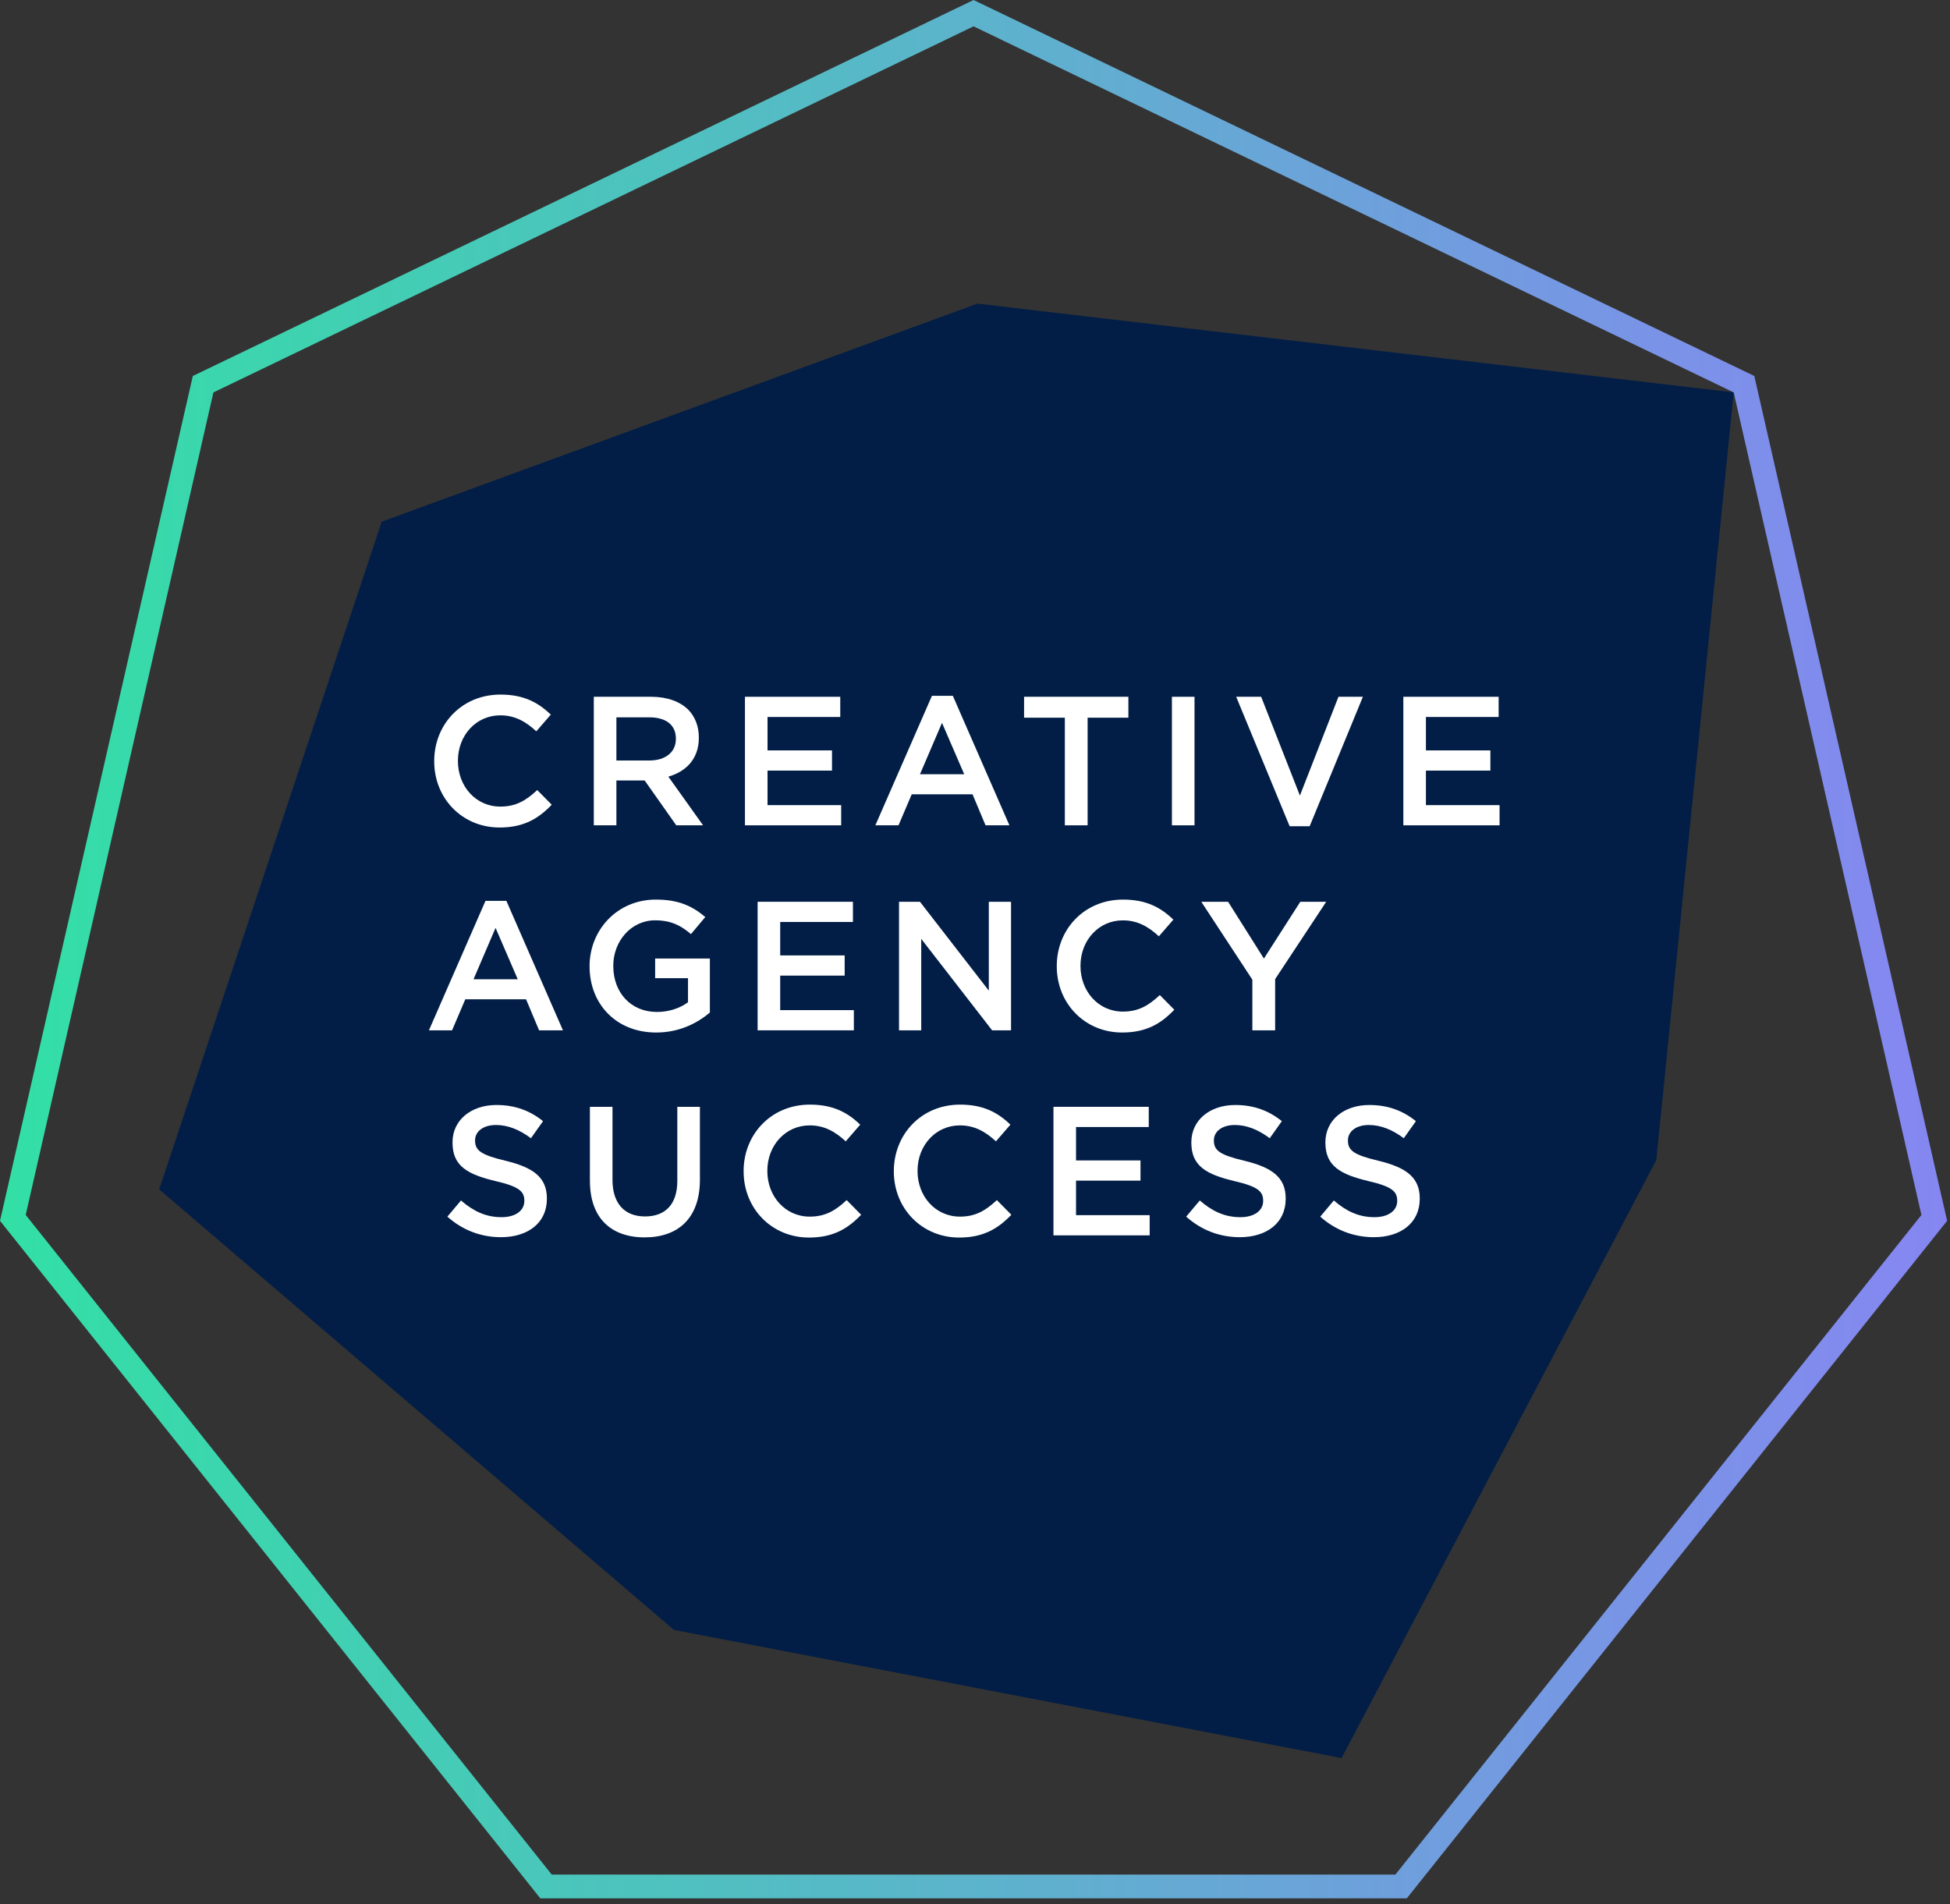
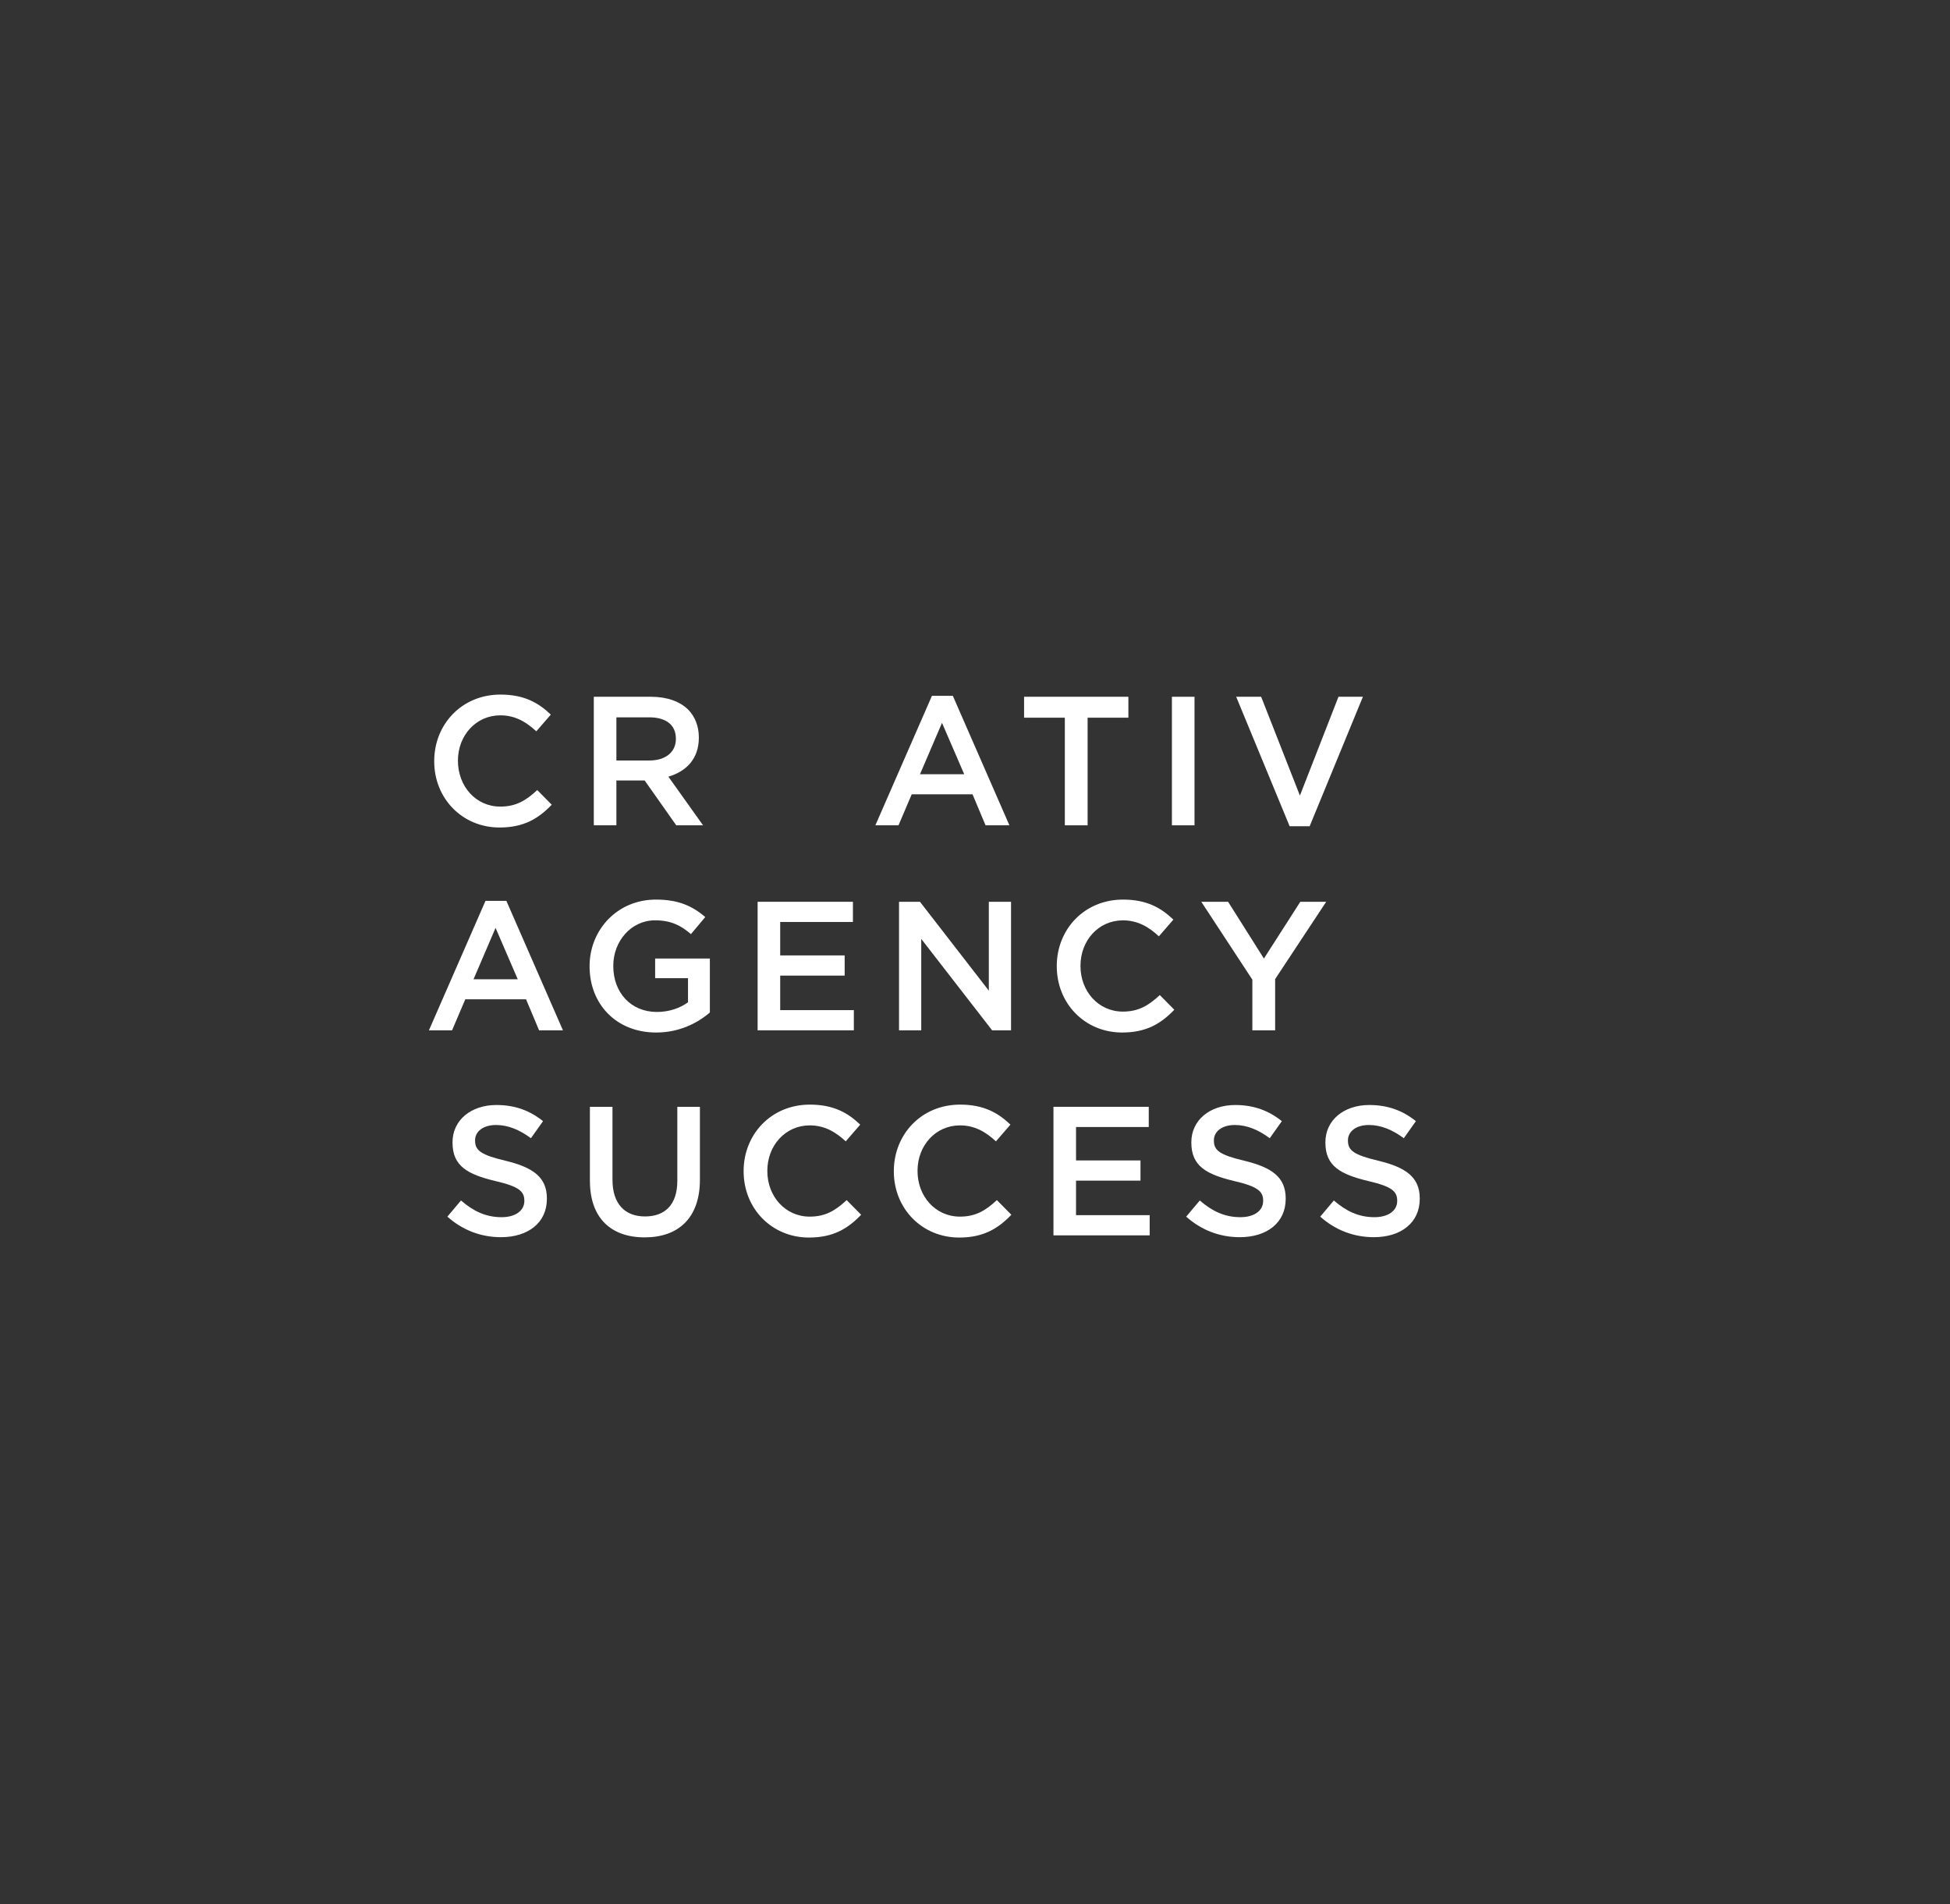
<svg xmlns="http://www.w3.org/2000/svg" width="212" height="207" viewBox="0 0 212 207" fill="none">
  <rect x="0" y="0" width="212" height="207" fill="#333333" stroke="none" />
-   <path d="M41.498 56.716L17.303 129.301L73.27 177.202L145.855 191.134L180.071 126.124L188.487 42.662L106.264 33.009L41.498 56.716Z" fill="#021E46" />
-   <path d="M152.949 206.378H58.739L0 132.723L20.963 40.876L105.844 0L190.724 40.876L211.688 132.723L152.949 206.378ZM59.983 203.797H151.705L208.894 132.086L188.485 42.662L105.844 2.864L23.203 42.662L2.794 132.086L59.983 203.797Z" fill="url(#paint0_linear_62_6)" />
-   <path d="M47.207 82.779V82.739C47.207 78.766 50.182 75.512 54.414 75.512C56.989 75.512 58.548 76.41 59.884 77.689L58.307 79.506C57.188 78.468 55.991 77.769 54.395 77.769C51.739 77.769 49.784 79.965 49.784 82.7V82.739C49.784 85.474 51.722 87.69 54.395 87.69C56.111 87.69 57.21 87.011 58.408 85.892L59.984 87.488C58.526 89.005 56.93 89.964 54.314 89.964C50.242 89.964 47.207 86.79 47.207 82.777V82.779Z" fill="white" />
+   <path d="M47.207 82.779V82.739C47.207 78.766 50.182 75.512 54.414 75.512C56.989 75.512 58.548 76.41 59.884 77.689L58.307 79.506C57.188 78.468 55.991 77.769 54.395 77.769C51.739 77.769 49.784 79.965 49.784 82.7C49.784 85.474 51.722 87.69 54.395 87.69C56.111 87.69 57.21 87.011 58.408 85.892L59.984 87.488C58.526 89.005 56.93 89.964 54.314 89.964C50.242 89.964 47.207 86.79 47.207 82.777V82.779Z" fill="white" />
  <path d="M64.557 75.751H70.785C72.541 75.751 73.921 76.27 74.818 77.148C75.556 77.905 75.977 78.945 75.977 80.162V80.202C75.977 82.498 74.599 83.876 72.662 84.434L76.434 89.723H73.52L70.087 84.852H67.013V89.723H64.557V75.749V75.751ZM70.606 82.678C72.362 82.678 73.481 81.761 73.481 80.342V80.302C73.481 78.805 72.403 77.986 70.586 77.986H67.013V82.678H70.606Z" fill="white" />
-   <path d="M80.988 75.751H91.351V77.947H83.445V81.581H90.453V83.777H83.445V87.53H91.451V89.726H80.99V75.751H80.988Z" fill="white" />
  <path d="M101.314 75.65H103.591L109.741 89.725H107.146L105.73 86.352H99.122L97.684 89.725H95.168L101.318 75.65H101.314ZM104.828 84.175L102.413 78.586L100.017 84.175H104.83H104.828Z" fill="white" />
  <path d="M115.767 78.025H111.336V75.749H122.675V78.025H118.243V89.726H115.767V78.025Z" fill="white" />
  <path d="M127.408 75.751H129.865V89.726H127.408V75.751Z" fill="white" />
  <path d="M134.396 75.751H137.111L141.324 86.492L145.516 75.751H148.172L142.383 89.827H140.207L134.396 75.751Z" fill="white" />
-   <path d="M152.566 75.751H162.929V77.947H155.023V81.581H162.031V83.777H155.023V87.53H163.03V89.726H152.569V75.751H152.566Z" fill="white" />
  <path d="M52.776 97.94H55.053L61.203 112.016H58.609L57.193 108.642H50.585L49.147 112.016H46.631L52.781 97.94H52.776ZM56.29 106.466L53.876 100.876L51.48 106.466H56.293H56.29Z" fill="white" />
  <path d="M64.098 105.067V105.027C64.098 101.115 67.093 97.8 71.305 97.8C73.74 97.8 75.237 98.479 76.676 99.696L75.119 101.553C74.042 100.636 72.982 100.055 71.207 100.055C68.632 100.055 66.675 102.31 66.675 104.986V105.025C66.675 107.9 68.571 110.017 71.425 110.017C72.744 110.017 73.941 109.597 74.799 108.96V106.343H71.226V104.206H77.175V110.076C75.798 111.254 73.821 112.252 71.344 112.252C66.972 112.252 64.098 109.137 64.098 105.065V105.067Z" fill="white" />
  <path d="M82.365 98.039H92.728V100.235H84.822V103.869H91.83V106.065H84.822V109.818H92.828V112.014H82.367V98.039H82.365Z" fill="white" />
  <path d="M97.74 98.039H100.017L107.503 107.701V98.039H109.918V112.014H107.862L100.155 102.072V112.014H97.74V98.039Z" fill="white" />
  <path d="M114.889 105.067V105.027C114.889 101.054 117.864 97.8 122.096 97.8C124.671 97.8 126.23 98.698 127.567 99.977L125.991 101.794C124.872 100.756 123.675 100.058 122.079 100.058C119.423 100.058 117.468 102.254 117.468 104.988V105.027C117.468 107.762 119.405 109.978 122.079 109.978C123.795 109.978 124.894 109.299 126.092 108.18L127.668 109.776C126.21 111.294 124.614 112.252 121.998 112.252C117.925 112.252 114.891 109.078 114.891 105.065L114.889 105.067Z" fill="white" />
  <path d="M136.154 106.505L130.604 98.041H133.518L137.41 104.211L141.364 98.041H144.18L138.63 106.446V112.016H136.154V106.505Z" fill="white" />
  <path d="M48.639 132.268L50.117 130.512C51.455 131.67 52.812 132.329 54.529 132.329C56.046 132.329 57.005 131.611 57.005 130.573V130.534C57.005 129.535 56.447 128.997 53.85 128.397C50.874 127.679 49.197 126.801 49.197 124.224V124.184C49.197 121.789 51.194 120.132 53.968 120.132C56.004 120.132 57.622 120.751 59.039 121.888L57.721 123.744C56.462 122.805 55.205 122.306 53.926 122.306C52.488 122.306 51.65 123.044 51.65 123.963V124.003C51.65 125.08 52.289 125.559 54.984 126.199C57.94 126.917 59.457 127.976 59.457 130.291V130.33C59.457 132.946 57.401 134.503 54.465 134.503C52.328 134.503 50.312 133.765 48.635 132.268H48.639Z" fill="white" />
  <path d="M64.133 128.375V120.329H66.589V128.274C66.589 130.869 67.927 132.248 70.123 132.248C72.319 132.248 73.637 130.95 73.637 128.375V120.329H76.093V128.255C76.093 132.428 73.738 134.523 70.084 134.523C66.43 134.523 64.135 132.428 64.135 128.373L64.133 128.375Z" fill="white" />
  <path d="M80.844 127.357V127.318C80.844 123.344 83.819 120.09 88.051 120.09C90.626 120.09 92.185 120.988 93.522 122.267L91.946 124.084C90.827 123.046 89.63 122.348 88.034 122.348C85.378 122.348 83.423 124.544 83.423 127.278V127.318C83.423 130.052 85.361 132.268 88.034 132.268C89.75 132.268 90.849 131.589 92.047 130.47L93.623 132.066C92.165 133.584 90.569 134.542 87.953 134.542C83.88 134.542 80.846 131.368 80.846 127.355L80.844 127.357Z" fill="white" />
  <path d="M97.176 127.357V127.318C97.176 123.344 100.151 120.09 104.383 120.09C106.958 120.09 108.517 120.988 109.852 122.267L108.276 124.084C107.157 123.046 105.96 122.348 104.364 122.348C101.708 122.348 99.753 124.544 99.753 127.278V127.318C99.753 130.052 101.69 132.268 104.364 132.268C106.08 132.268 107.179 131.589 108.377 130.47L109.953 132.066C108.495 133.584 106.899 134.542 104.283 134.542C100.21 134.542 97.176 131.368 97.176 127.355V127.357Z" fill="white" />
  <path d="M114.527 120.329H124.89V122.525H116.984V126.159H123.992V128.355H116.984V132.108H124.99V134.304H114.53V120.329H114.527Z" fill="white" />
  <path d="M128.961 132.268L130.439 130.512C131.777 131.67 133.134 132.329 134.851 132.329C136.368 132.329 137.327 131.611 137.327 130.573V130.534C137.327 129.535 136.769 128.997 134.172 128.397C131.197 127.679 129.52 126.801 129.52 124.224V124.184C129.52 121.789 131.516 120.132 134.29 120.132C136.327 120.132 137.944 120.751 139.361 121.888L138.043 123.744C136.784 122.805 135.527 122.306 134.249 122.306C132.81 122.306 131.972 123.044 131.972 123.963V124.003C131.972 125.08 132.611 125.559 135.306 126.199C138.262 126.917 139.779 127.976 139.779 130.291V130.33C139.779 132.946 137.723 134.503 134.787 134.503C132.651 134.503 130.634 133.765 128.957 132.268H128.961Z" fill="white" />
  <path d="M143.536 132.268L145.013 130.512C146.351 131.67 147.709 132.329 149.425 132.329C150.942 132.329 151.901 131.611 151.901 130.573V130.534C151.901 129.535 151.343 128.997 148.746 128.397C145.771 127.679 144.094 126.801 144.094 124.224V124.184C144.094 121.789 146.091 120.132 148.865 120.132C150.901 120.132 152.519 120.751 153.935 121.888L152.617 123.744C151.358 122.805 150.102 122.306 148.823 122.306C147.385 122.306 146.546 123.044 146.546 123.963V124.003C146.546 125.08 147.185 125.559 149.88 126.199C152.836 126.917 154.353 127.976 154.353 130.291V130.33C154.353 132.946 152.298 134.503 149.362 134.503C147.225 134.503 145.208 133.765 143.531 132.268H143.536Z" fill="white" />
  <defs>
    <linearGradient id="paint0_linear_62_6" x1="0" y1="103.19" x2="211.688" y2="103.19" gradientUnits="userSpaceOnUse">
      <stop stop-color="#32E0A5" />
      <stop offset="1" stop-color="#8686F2" />
    </linearGradient>
  </defs>
</svg>